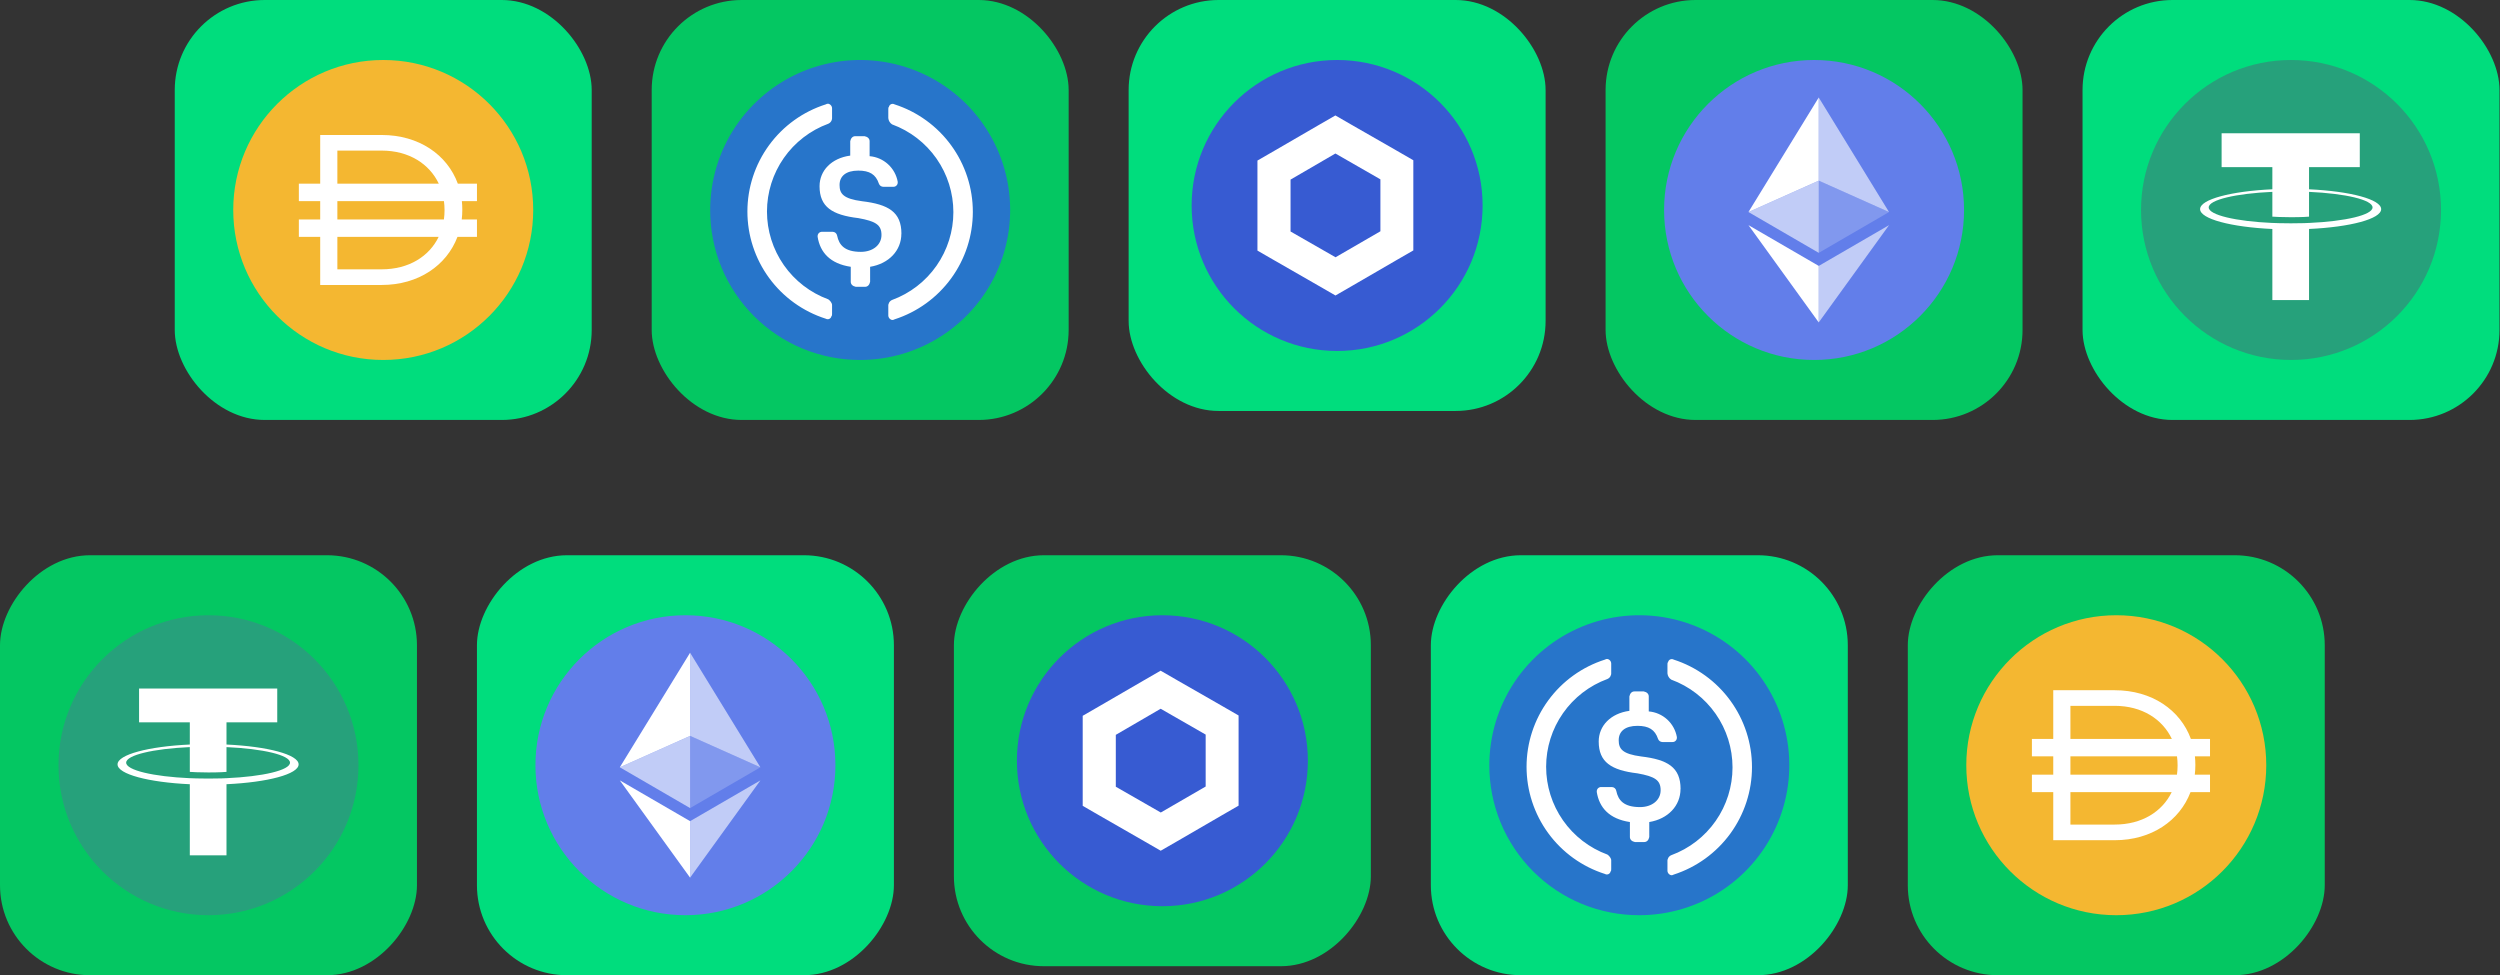
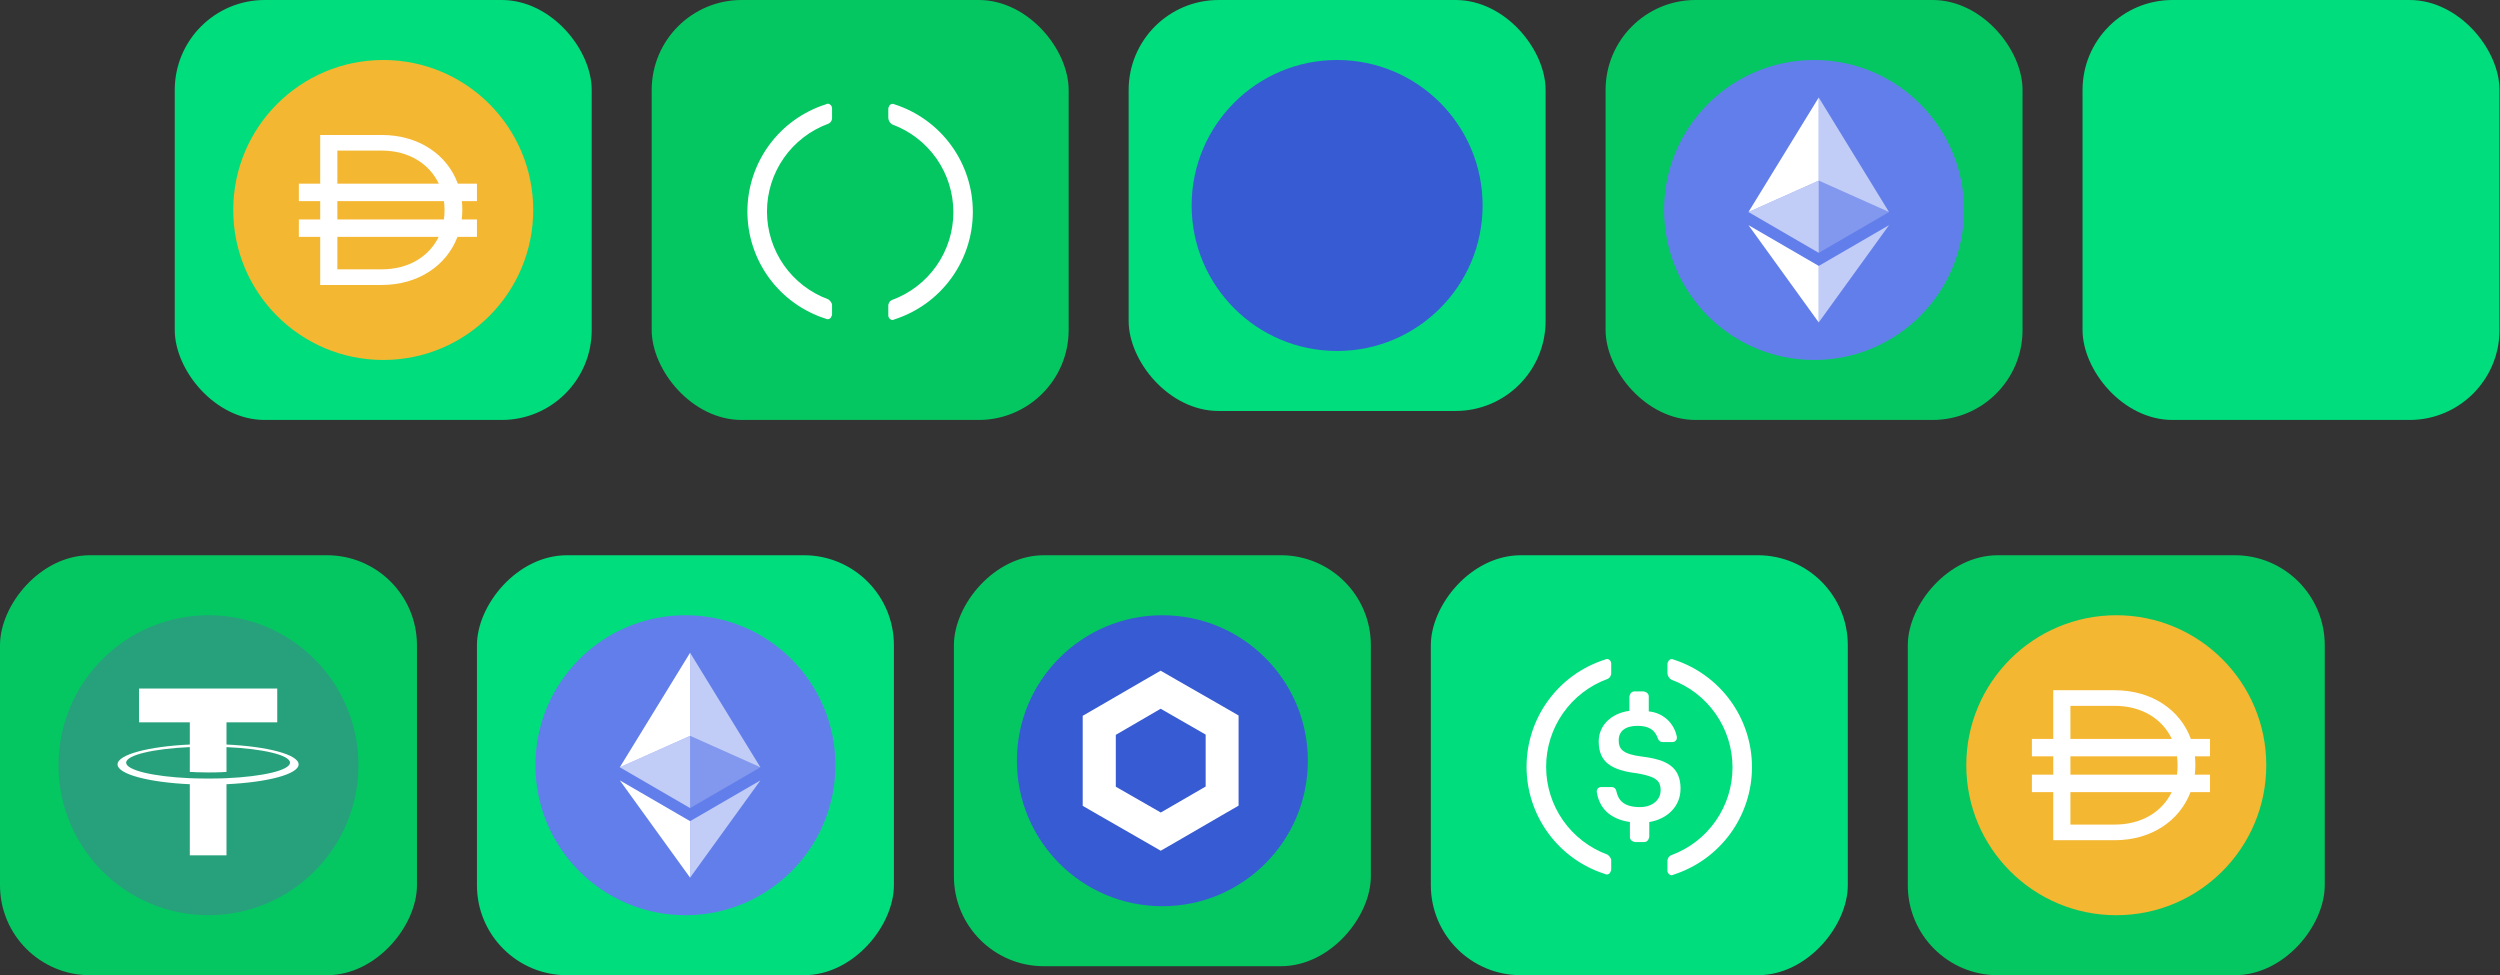
<svg xmlns="http://www.w3.org/2000/svg" width="887" height="346" viewBox="0 0 887 346" fill="none">
  <rect x="0" y="0" width="887" height="346" fill="#333333" stroke="none" />
  <rect x="62" width="147.936" height="149.001" rx="31.929" fill="#00dd7d" />
  <g clip-path="url(#clip0_720_202)">
    <path d="M135.968 127.716C165.358 127.716 189.183 103.891 189.183 74.501C189.183 45.111 165.358 21.286 135.968 21.286C106.578 21.286 82.753 45.111 82.753 74.501C82.753 103.891 106.578 127.716 135.968 127.716Z" fill="#F4B731" />
    <path fill-rule="evenodd" clip-rule="evenodd" d="M113.607 47.893H135.399C148.653 47.893 158.7 54.931 162.439 65.168H169.227V71.358H163.869C163.972 72.336 164.025 73.333 164.025 74.344V74.498C164.025 75.635 163.959 76.759 163.826 77.857H169.227V84.043H162.309C158.474 94.141 148.506 101.108 135.402 101.108H113.607V84.043H106.034V77.857H113.607V71.358H106.034V65.172H113.607V47.893V47.893ZM119.697 84.043V95.557H135.396C145.087 95.557 152.285 90.944 155.634 84.043H119.697V84.043ZM157.5 77.857H119.697V71.358H157.513C157.649 72.379 157.723 73.427 157.723 74.498V74.647C157.723 75.741 157.646 76.809 157.5 77.853V77.857ZM135.402 53.431C145.134 53.431 152.355 58.167 155.684 65.165H119.697V53.434H135.396L135.402 53.431Z" fill="white" />
  </g>
  <rect x="231.222" width="147.936" height="149.001" rx="31.929" fill="#04c762" />
  <g clip-path="url(#clip1_720_202)">
-     <path d="M305.19 127.716C315.715 127.716 326.003 124.595 334.754 118.747C343.506 112.9 350.326 104.589 354.354 94.865C358.382 85.141 359.436 74.442 357.382 64.119C355.329 53.796 350.261 44.314 342.818 36.872C335.376 29.43 325.894 24.362 315.572 22.308C305.249 20.255 294.549 21.309 284.825 25.337C275.102 29.364 266.79 36.185 260.943 44.936C255.096 53.687 251.975 63.976 251.975 74.501C251.958 81.494 253.322 88.421 255.99 94.886C258.659 101.35 262.578 107.223 267.523 112.168C272.468 117.113 278.341 121.032 284.805 123.7C291.269 126.368 298.197 127.733 305.19 127.716V127.716Z" fill="#2775CA" />
-     <path d="M319.824 82.928C319.824 75.188 315.17 72.503 305.857 71.395C299.201 70.51 297.875 68.734 297.875 65.633C297.875 62.532 300.091 60.529 304.522 60.529C308.518 60.529 310.734 61.86 311.842 65.188C311.961 65.509 312.175 65.785 312.456 65.98C312.738 66.175 313.072 66.278 313.414 66.277H316.96C317.165 66.282 317.37 66.245 317.56 66.169C317.751 66.093 317.925 65.979 318.07 65.834C318.215 65.688 318.329 65.515 318.405 65.324C318.482 65.133 318.518 64.929 318.513 64.724V64.506C318.084 62.103 316.874 59.908 315.07 58.264C313.267 56.619 310.97 55.616 308.537 55.411V50.09C308.537 49.204 307.87 48.541 306.762 48.319H303.434C302.548 48.319 301.886 48.982 301.663 50.09V55.208C294.992 56.117 290.778 60.529 290.778 66.073C290.778 73.393 295.214 76.276 304.527 77.384C310.734 78.492 312.751 79.803 312.751 83.368C312.751 86.934 309.65 89.357 305.436 89.357C299.67 89.357 297.696 86.939 297.009 83.591C296.946 83.217 296.753 82.877 296.465 82.63C296.177 82.384 295.811 82.246 295.432 82.241H291.644C291.439 82.237 291.235 82.273 291.044 82.35C290.854 82.426 290.681 82.54 290.536 82.686C290.391 82.831 290.276 83.004 290.2 83.194C290.124 83.385 290.087 83.589 290.091 83.794V84.017C290.981 89.561 294.527 93.552 301.847 94.66V99.981C301.847 100.866 302.51 101.534 303.617 101.757H306.946C307.831 101.757 308.499 101.089 308.716 99.981V94.66C315.368 93.552 319.805 88.893 319.805 82.909L319.824 82.928Z" fill="white" />
    <path d="M293.879 106.207C287.499 103.867 281.991 99.625 278.101 94.053C274.21 88.482 272.123 81.85 272.123 75.055C272.123 68.259 274.21 61.627 278.101 56.056C281.991 50.485 287.499 46.242 293.879 43.902C294.305 43.718 294.662 43.406 294.902 43.008C295.141 42.611 295.25 42.149 295.214 41.686V38.581C295.244 38.173 295.125 37.769 294.88 37.442C294.634 37.116 294.279 36.889 293.879 36.805C293.567 36.773 293.253 36.851 292.994 37.028C284.921 39.593 277.875 44.661 272.875 51.498C267.874 58.334 265.179 66.585 265.179 75.055C265.179 83.525 267.874 91.775 272.875 98.612C277.875 105.448 284.921 110.516 292.994 113.082C293.178 113.189 293.385 113.251 293.598 113.262C293.811 113.274 294.024 113.235 294.218 113.149C294.413 113.062 294.585 112.931 294.719 112.765C294.854 112.6 294.947 112.405 294.992 112.196C295.214 111.974 295.214 111.751 295.214 111.306V108.205C295.214 107.538 294.547 106.652 293.879 106.207ZM317.385 37.028C317.201 36.921 316.993 36.859 316.78 36.847C316.567 36.836 316.354 36.876 316.159 36.962C315.964 37.049 315.792 37.181 315.658 37.347C315.524 37.513 315.431 37.709 315.388 37.918C315.17 38.136 315.17 38.358 315.17 38.803V41.904C315.207 42.351 315.347 42.784 315.577 43.169C315.808 43.554 316.124 43.881 316.5 44.125C322.88 46.465 328.388 50.707 332.279 56.279C336.169 61.85 338.256 68.482 338.256 75.277C338.256 82.073 336.169 88.704 332.279 94.276C328.388 99.847 322.88 104.09 316.5 106.43C316.075 106.614 315.718 106.927 315.479 107.324C315.241 107.721 315.133 108.183 315.17 108.645V111.751C315.14 112.158 315.258 112.562 315.502 112.888C315.747 113.214 316.101 113.441 316.5 113.527C316.812 113.559 317.126 113.48 317.385 113.304C325.455 110.703 332.491 105.61 337.482 98.757C342.473 91.903 345.162 83.644 345.162 75.166C345.162 66.688 342.473 58.428 337.482 51.575C332.491 44.722 325.455 39.629 317.385 37.028V37.028Z" fill="white" />
  </g>
  <rect x="400.442" width="147.936" height="145.811" rx="31.929" fill="#00dd7d" />
  <circle cx="474.41" cy="72.906" r="51.62" fill="#375BD2" />
-   <path d="M473.801 54.465L489.77 63.632V82.056L473.846 91.28L457.888 82.135V63.722L473.801 54.465ZM473.801 40.951L467.945 44.329L451.998 53.586L446.142 56.965V88.915L451.998 92.293L467.967 101.461L473.823 104.839L479.68 101.461L495.593 92.226L501.449 88.847V56.852L495.593 53.474L479.634 44.329L473.778 40.951H473.801Z" fill="white" />
  <rect x="569.664" width="147.936" height="149.001" rx="31.929" fill="#04c762" />
  <g clip-path="url(#clip2_720_202)">
    <path d="M643.632 127.716C673.022 127.716 696.847 103.891 696.847 74.501C696.847 45.111 673.022 21.286 643.632 21.286C614.242 21.286 590.417 45.111 590.417 74.501C590.417 103.891 614.242 127.716 643.632 127.716Z" fill="#627EEA" />
    <path d="M645.289 34.59V64.091L670.224 75.232L645.289 34.59Z" fill="white" fill-opacity="0.602" />
    <path d="M645.288 34.59L620.351 75.232L645.288 64.091V34.59Z" fill="white" />
    <path d="M645.289 94.351V114.396L670.24 79.876L645.289 94.351Z" fill="white" fill-opacity="0.602" />
    <path d="M645.288 114.396V94.347L620.351 79.876L645.288 114.396Z" fill="white" />
    <path d="M645.289 89.71L670.224 75.233L645.289 64.097V89.71Z" fill="white" fill-opacity="0.2" />
    <path d="M620.351 75.233L645.288 89.71V64.097L620.351 75.233Z" fill="white" fill-opacity="0.602" />
  </g>
  <rect x="738.886" width="147.936" height="149.001" rx="31.929" fill="#00dd7d" />
  <g clip-path="url(#clip3_720_202)">
    <path d="M812.854 127.716C842.244 127.716 866.069 103.891 866.069 74.501C866.069 45.111 842.244 21.286 812.854 21.286C783.464 21.286 759.639 45.111 759.639 74.501C759.639 103.891 783.464 127.716 812.854 127.716Z" fill="#26A17B" />
    <path fill-rule="evenodd" clip-rule="evenodd" d="M819.246 79.102V79.095C818.88 79.121 816.994 79.234 812.787 79.234C809.428 79.234 807.063 79.135 806.231 79.095V79.105C793.3 78.536 783.648 76.284 783.648 73.59C783.648 70.9 793.3 68.648 806.231 68.069V76.863C807.076 76.923 809.498 77.066 812.843 77.066C816.858 77.066 818.87 76.9 819.246 76.867V68.076C832.15 68.651 841.779 70.903 841.779 73.59C841.779 76.284 832.15 78.529 819.246 79.102V79.102ZM819.246 67.161V59.292H837.252V47.292H788.225V59.292H806.231V67.158C791.597 67.83 780.592 70.73 780.592 74.202C780.592 77.675 791.597 80.572 806.231 81.247V106.464H819.246V81.24C833.857 80.568 844.836 77.671 844.836 74.202C844.836 70.733 833.857 67.837 819.246 67.161" fill="white" />
  </g>
  <rect width="147.936" height="149.001" rx="31.929" transform="matrix(-1 0 0 1 824.821 197)" fill="#04c762" />
  <g clip-path="url(#clip4_720_202)">
    <path d="M750.854 324.716C780.244 324.716 804.069 300.891 804.069 271.501C804.069 242.111 780.244 218.286 750.854 218.286C721.464 218.286 697.639 242.111 697.639 271.501C697.639 300.891 721.464 324.716 750.854 324.716Z" fill="#F4B731" />
    <path fill-rule="evenodd" clip-rule="evenodd" d="M728.493 244.893H750.285C763.538 244.893 773.586 251.931 777.324 262.168H784.113V268.358H778.755C778.858 269.336 778.911 270.333 778.911 271.344V271.497C778.911 272.635 778.844 273.759 778.711 274.857H784.113V281.043H777.195C773.36 291.14 763.392 298.108 750.288 298.108H728.493V281.043H720.92V274.857H728.493V268.358H720.92V262.171H728.493V244.893V244.893ZM734.583 281.043V292.557H750.281C759.973 292.557 767.17 287.944 770.52 281.043H734.583V281.043ZM772.385 274.857H734.583V268.358H772.399C772.535 269.379 772.608 270.426 772.608 271.497V271.647C772.608 272.741 772.532 273.809 772.385 274.853V274.857ZM750.288 250.431C760.02 250.431 767.24 255.167 770.57 262.165H734.583V250.434H750.281L750.288 250.431Z" fill="white" />
  </g>
  <rect width="147.936" height="149.001" rx="31.929" transform="matrix(-1 0 0 1 655.6 197)" fill="#00dd7d" />
  <g clip-path="url(#clip5_720_202)">
-     <path d="M581.632 324.716C592.157 324.716 602.446 321.595 611.197 315.747C619.948 309.9 626.769 301.589 630.796 291.865C634.824 282.141 635.878 271.442 633.825 261.119C631.771 250.796 626.703 241.314 619.261 233.872C611.819 226.43 602.337 221.361 592.014 219.308C581.691 217.255 570.991 218.309 561.268 222.336C551.544 226.364 543.233 233.185 537.385 241.936C531.538 250.687 528.417 260.976 528.417 271.501C528.4 278.494 529.765 285.421 532.433 291.886C535.101 298.35 539.02 304.223 543.965 309.168C548.91 314.113 554.783 318.032 561.247 320.7C567.711 323.368 574.639 324.733 581.632 324.716V324.716Z" fill="#2775CA" />
    <path d="M596.266 279.928C596.266 272.188 591.612 269.503 582.3 268.395C575.643 267.51 574.317 265.734 574.317 262.633C574.317 259.532 576.533 257.529 580.965 257.529C584.96 257.529 587.176 258.86 588.284 262.188C588.403 262.509 588.618 262.785 588.899 262.98C589.18 263.174 589.514 263.278 589.856 263.277H593.402C593.608 263.282 593.812 263.245 594.003 263.169C594.194 263.093 594.367 262.979 594.512 262.834C594.658 262.688 594.772 262.515 594.848 262.324C594.924 262.133 594.961 261.929 594.955 261.724V261.506C594.527 259.103 593.317 256.908 591.513 255.264C589.709 253.619 587.412 252.616 584.98 252.411V247.09C584.98 246.204 584.312 245.541 583.204 245.319H579.876C578.991 245.319 578.328 245.982 578.105 247.09V252.208C571.434 253.117 567.221 257.529 567.221 263.073C567.221 270.393 571.657 273.276 580.969 274.384C587.176 275.492 589.194 276.803 589.194 280.368C589.194 283.934 586.093 286.357 581.879 286.357C576.112 286.357 574.138 283.938 573.452 280.591C573.388 280.217 573.196 279.877 572.907 279.63C572.619 279.384 572.254 279.246 571.874 279.241H568.086C567.881 279.236 567.677 279.273 567.487 279.35C567.296 279.426 567.123 279.54 566.978 279.686C566.833 279.831 566.719 280.004 566.642 280.194C566.566 280.385 566.529 280.589 566.534 280.794V281.016C567.424 286.561 570.97 290.552 578.289 291.659V296.981C578.289 297.866 578.952 298.534 580.06 298.756H583.388C584.274 298.756 584.941 298.089 585.159 296.981V291.659C591.811 290.552 596.247 285.893 596.247 279.909L596.266 279.928Z" fill="white" />
    <path d="M570.321 303.207C563.941 300.867 558.434 296.625 554.543 291.053C550.652 285.482 548.566 278.85 548.566 272.055C548.566 265.259 550.652 258.627 554.543 253.056C558.434 247.485 563.941 243.242 570.321 240.902C570.747 240.718 571.105 240.405 571.344 240.008C571.583 239.611 571.693 239.149 571.657 238.686V235.581C571.686 235.173 571.568 234.769 571.322 234.442C571.077 234.116 570.721 233.89 570.321 233.805C570.009 233.773 569.696 233.851 569.436 234.028C561.364 236.593 554.318 241.661 549.317 248.498C544.316 255.334 541.621 263.585 541.621 272.055C541.621 280.525 544.316 288.775 549.317 295.612C554.318 302.448 561.364 307.516 569.436 310.082C569.62 310.189 569.828 310.251 570.04 310.262C570.253 310.274 570.466 310.235 570.661 310.149C570.856 310.062 571.027 309.931 571.162 309.765C571.296 309.6 571.39 309.405 571.434 309.196C571.657 308.974 571.657 308.751 571.657 308.306V305.205C571.657 304.538 570.989 303.652 570.321 303.207ZM593.828 234.028C593.643 233.921 593.436 233.859 593.223 233.847C593.009 233.836 592.797 233.876 592.602 233.962C592.406 234.049 592.235 234.181 592.101 234.347C591.967 234.513 591.874 234.709 591.83 234.918C591.612 235.136 591.612 235.358 591.612 235.803V238.904C591.65 239.351 591.789 239.784 592.02 240.169C592.25 240.554 592.566 240.881 592.943 241.125C599.322 243.465 604.83 247.707 608.721 253.279C612.612 258.85 614.698 265.482 614.698 272.277C614.698 279.073 612.612 285.704 608.721 291.276C604.83 296.847 599.322 301.09 592.943 303.43C592.517 303.614 592.16 303.927 591.922 304.324C591.683 304.721 591.575 305.183 591.612 305.645V308.751C591.582 309.158 591.7 309.562 591.945 309.888C592.189 310.214 592.544 310.441 592.943 310.527C593.255 310.559 593.568 310.48 593.828 310.304C601.897 307.703 608.933 302.61 613.924 295.756C618.915 288.903 621.604 280.644 621.604 272.166C621.604 263.688 618.915 255.428 613.924 248.575C608.933 241.722 601.897 236.629 593.828 234.028V234.028Z" fill="white" />
  </g>
  <rect width="147.936" height="145.811" rx="31.929" transform="matrix(-1 0 0 1 486.379 197)" fill="#04c762" />
  <circle cx="412.411" cy="269.906" r="51.62" fill="#375BD2" />
  <path d="M411.802 251.465L427.771 260.632V279.056L411.847 288.28L395.889 279.135V260.722L411.802 251.465ZM411.802 237.95L405.946 241.329L389.999 250.586L384.143 253.965V285.915L389.999 289.293L405.968 298.461L411.824 301.839L417.68 298.461L433.594 289.226L439.45 285.847V253.852L433.594 250.474L417.635 241.329L411.779 237.95H411.802Z" fill="white" />
  <rect width="147.936" height="149.001" rx="31.929" transform="matrix(-1 0 0 1 317.157 197)" fill="#00dd7d" />
  <g clip-path="url(#clip6_720_202)">
    <path d="M243.19 324.716C272.579 324.716 296.405 300.891 296.405 271.501C296.405 242.111 272.579 218.286 243.19 218.286C213.8 218.286 189.975 242.111 189.975 271.501C189.975 300.891 213.8 324.716 243.19 324.716Z" fill="#627EEA" />
-     <path d="M244.847 231.589V261.091L269.781 272.232L244.847 231.589Z" fill="white" fill-opacity="0.602" />
+     <path d="M244.847 231.589V261.091L269.781 272.232L244.847 231.589" fill="white" fill-opacity="0.602" />
    <path d="M244.846 231.589L219.908 272.232L244.846 261.091V231.589Z" fill="white" />
    <path d="M244.847 291.351V311.396L269.798 276.876L244.847 291.351Z" fill="white" fill-opacity="0.602" />
    <path d="M244.846 311.396V291.347L219.908 276.876L244.846 311.396Z" fill="white" />
    <path d="M244.847 286.71L269.781 272.233L244.847 261.097V286.71Z" fill="white" fill-opacity="0.2" />
    <path d="M219.908 272.233L244.846 286.71V261.097L219.908 272.233Z" fill="white" fill-opacity="0.602" />
  </g>
  <rect width="147.936" height="149.001" rx="31.929" transform="matrix(-1 0 0 1 147.936 197)" fill="#04c762" />
  <g clip-path="url(#clip7_720_202)">
    <path d="M73.968 324.716C103.358 324.716 127.183 300.891 127.183 271.501C127.183 242.111 103.358 218.286 73.968 218.286C44.578 218.286 20.753 242.111 20.753 271.501C20.753 300.891 44.578 324.716 73.968 324.716Z" fill="#26A17B" />
    <path fill-rule="evenodd" clip-rule="evenodd" d="M80.36 276.101V276.095C79.994 276.121 78.108 276.234 73.901 276.234C70.542 276.234 68.177 276.135 67.346 276.095V276.105C54.414 275.536 44.763 273.284 44.763 270.59C44.763 267.9 54.414 265.648 67.346 265.069V273.863C68.191 273.923 70.612 274.066 73.958 274.066C77.972 274.066 79.984 273.9 80.36 273.866V265.076C93.265 265.651 102.893 267.903 102.893 270.59C102.893 273.284 93.265 275.529 80.36 276.101V276.101ZM80.36 264.161V256.292H98.367V244.292H49.339V256.292H67.346V264.158C52.712 264.83 41.706 267.73 41.706 271.202C41.706 274.675 52.712 277.572 67.346 278.247V303.464H80.36V278.24C94.971 277.568 105.95 274.671 105.95 271.202C105.95 267.733 94.971 264.836 80.36 264.161" fill="white" />
  </g>
  <defs>
    <clipPath id="clip0_720_202">
      <rect width="106.43" height="106.43" fill="white" transform="translate(82.753 21.286)" />
    </clipPath>
    <clipPath id="clip1_720_202">
      <rect width="106.43" height="106.43" fill="white" transform="translate(251.975 21.286)" />
    </clipPath>
    <clipPath id="clip2_720_202">
      <rect width="106.43" height="106.43" fill="white" transform="translate(590.417 21.286)" />
    </clipPath>
    <clipPath id="clip3_720_202">
-       <rect width="106.43" height="106.43" fill="white" transform="translate(759.639 21.286)" />
-     </clipPath>
+       </clipPath>
    <clipPath id="clip4_720_202">
      <rect width="106.43" height="106.43" fill="white" transform="translate(697.639 218.286)" />
    </clipPath>
    <clipPath id="clip5_720_202">
      <rect width="106.43" height="106.43" fill="white" transform="translate(528.417 218.286)" />
    </clipPath>
    <clipPath id="clip6_720_202">
      <rect width="106.43" height="106.43" fill="white" transform="translate(189.975 218.286)" />
    </clipPath>
    <clipPath id="clip7_720_202">
      <rect width="106.43" height="106.43" fill="white" transform="translate(20.753 218.286)" />
    </clipPath>
  </defs>
</svg>